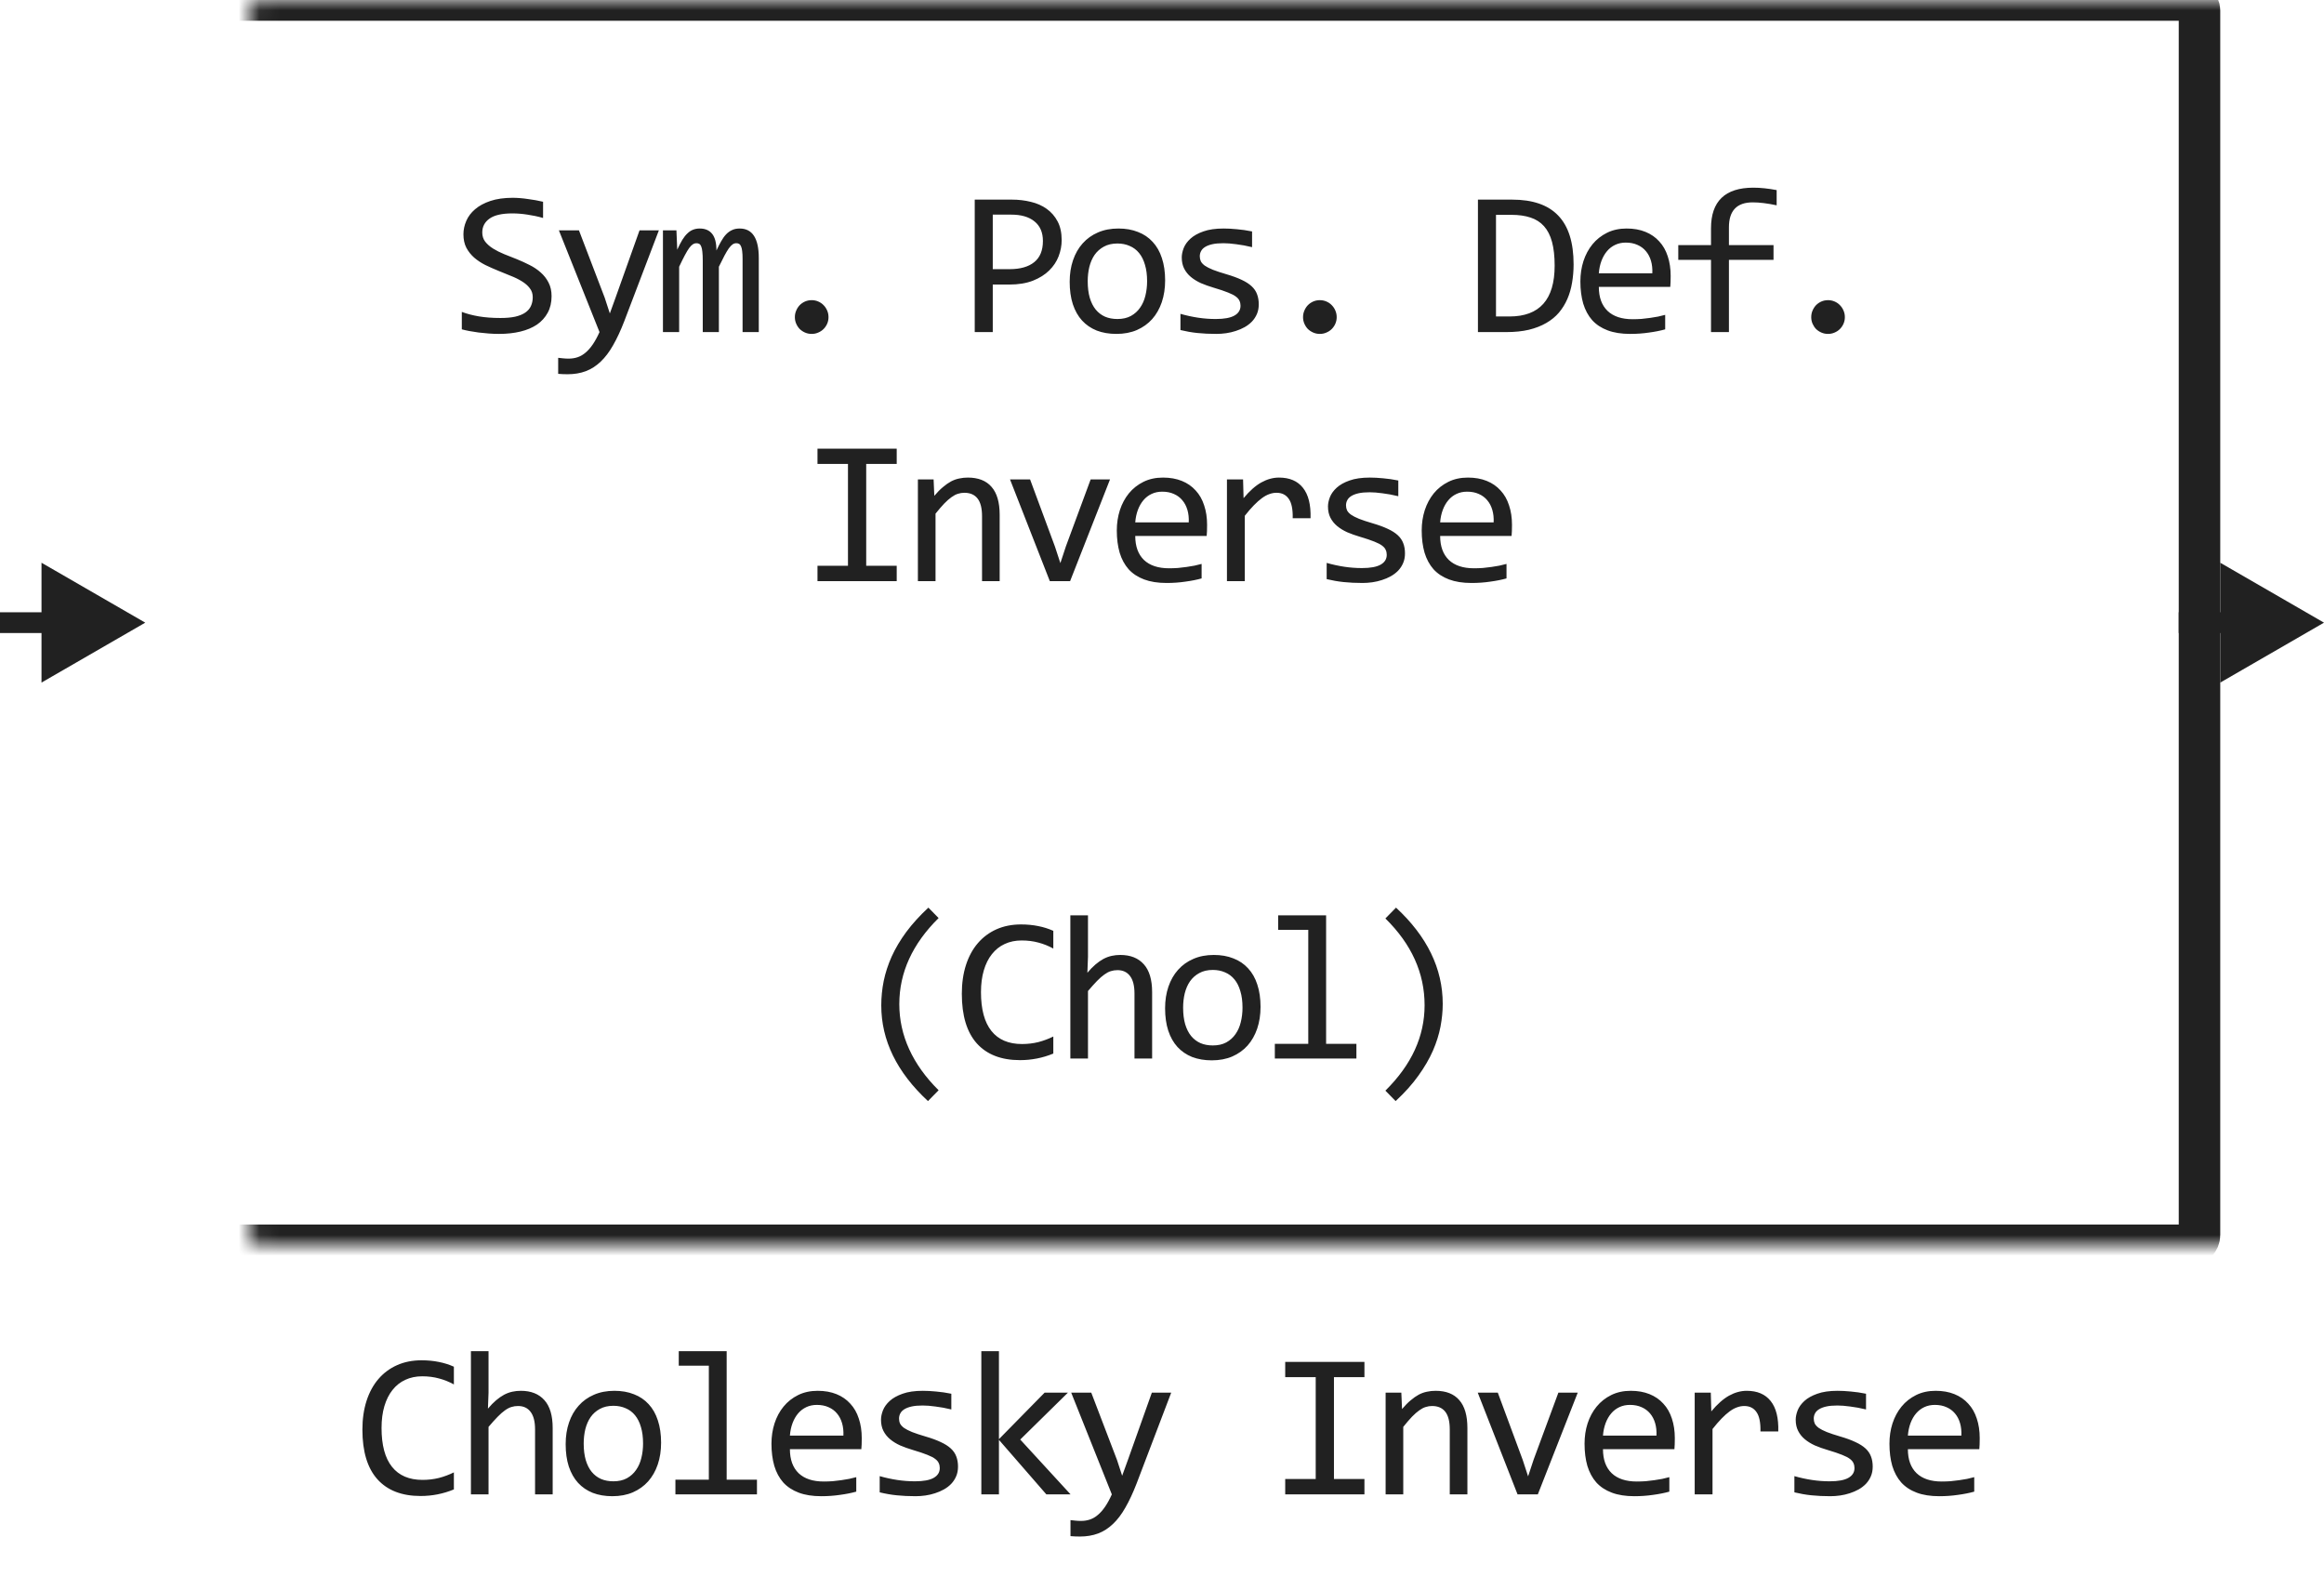
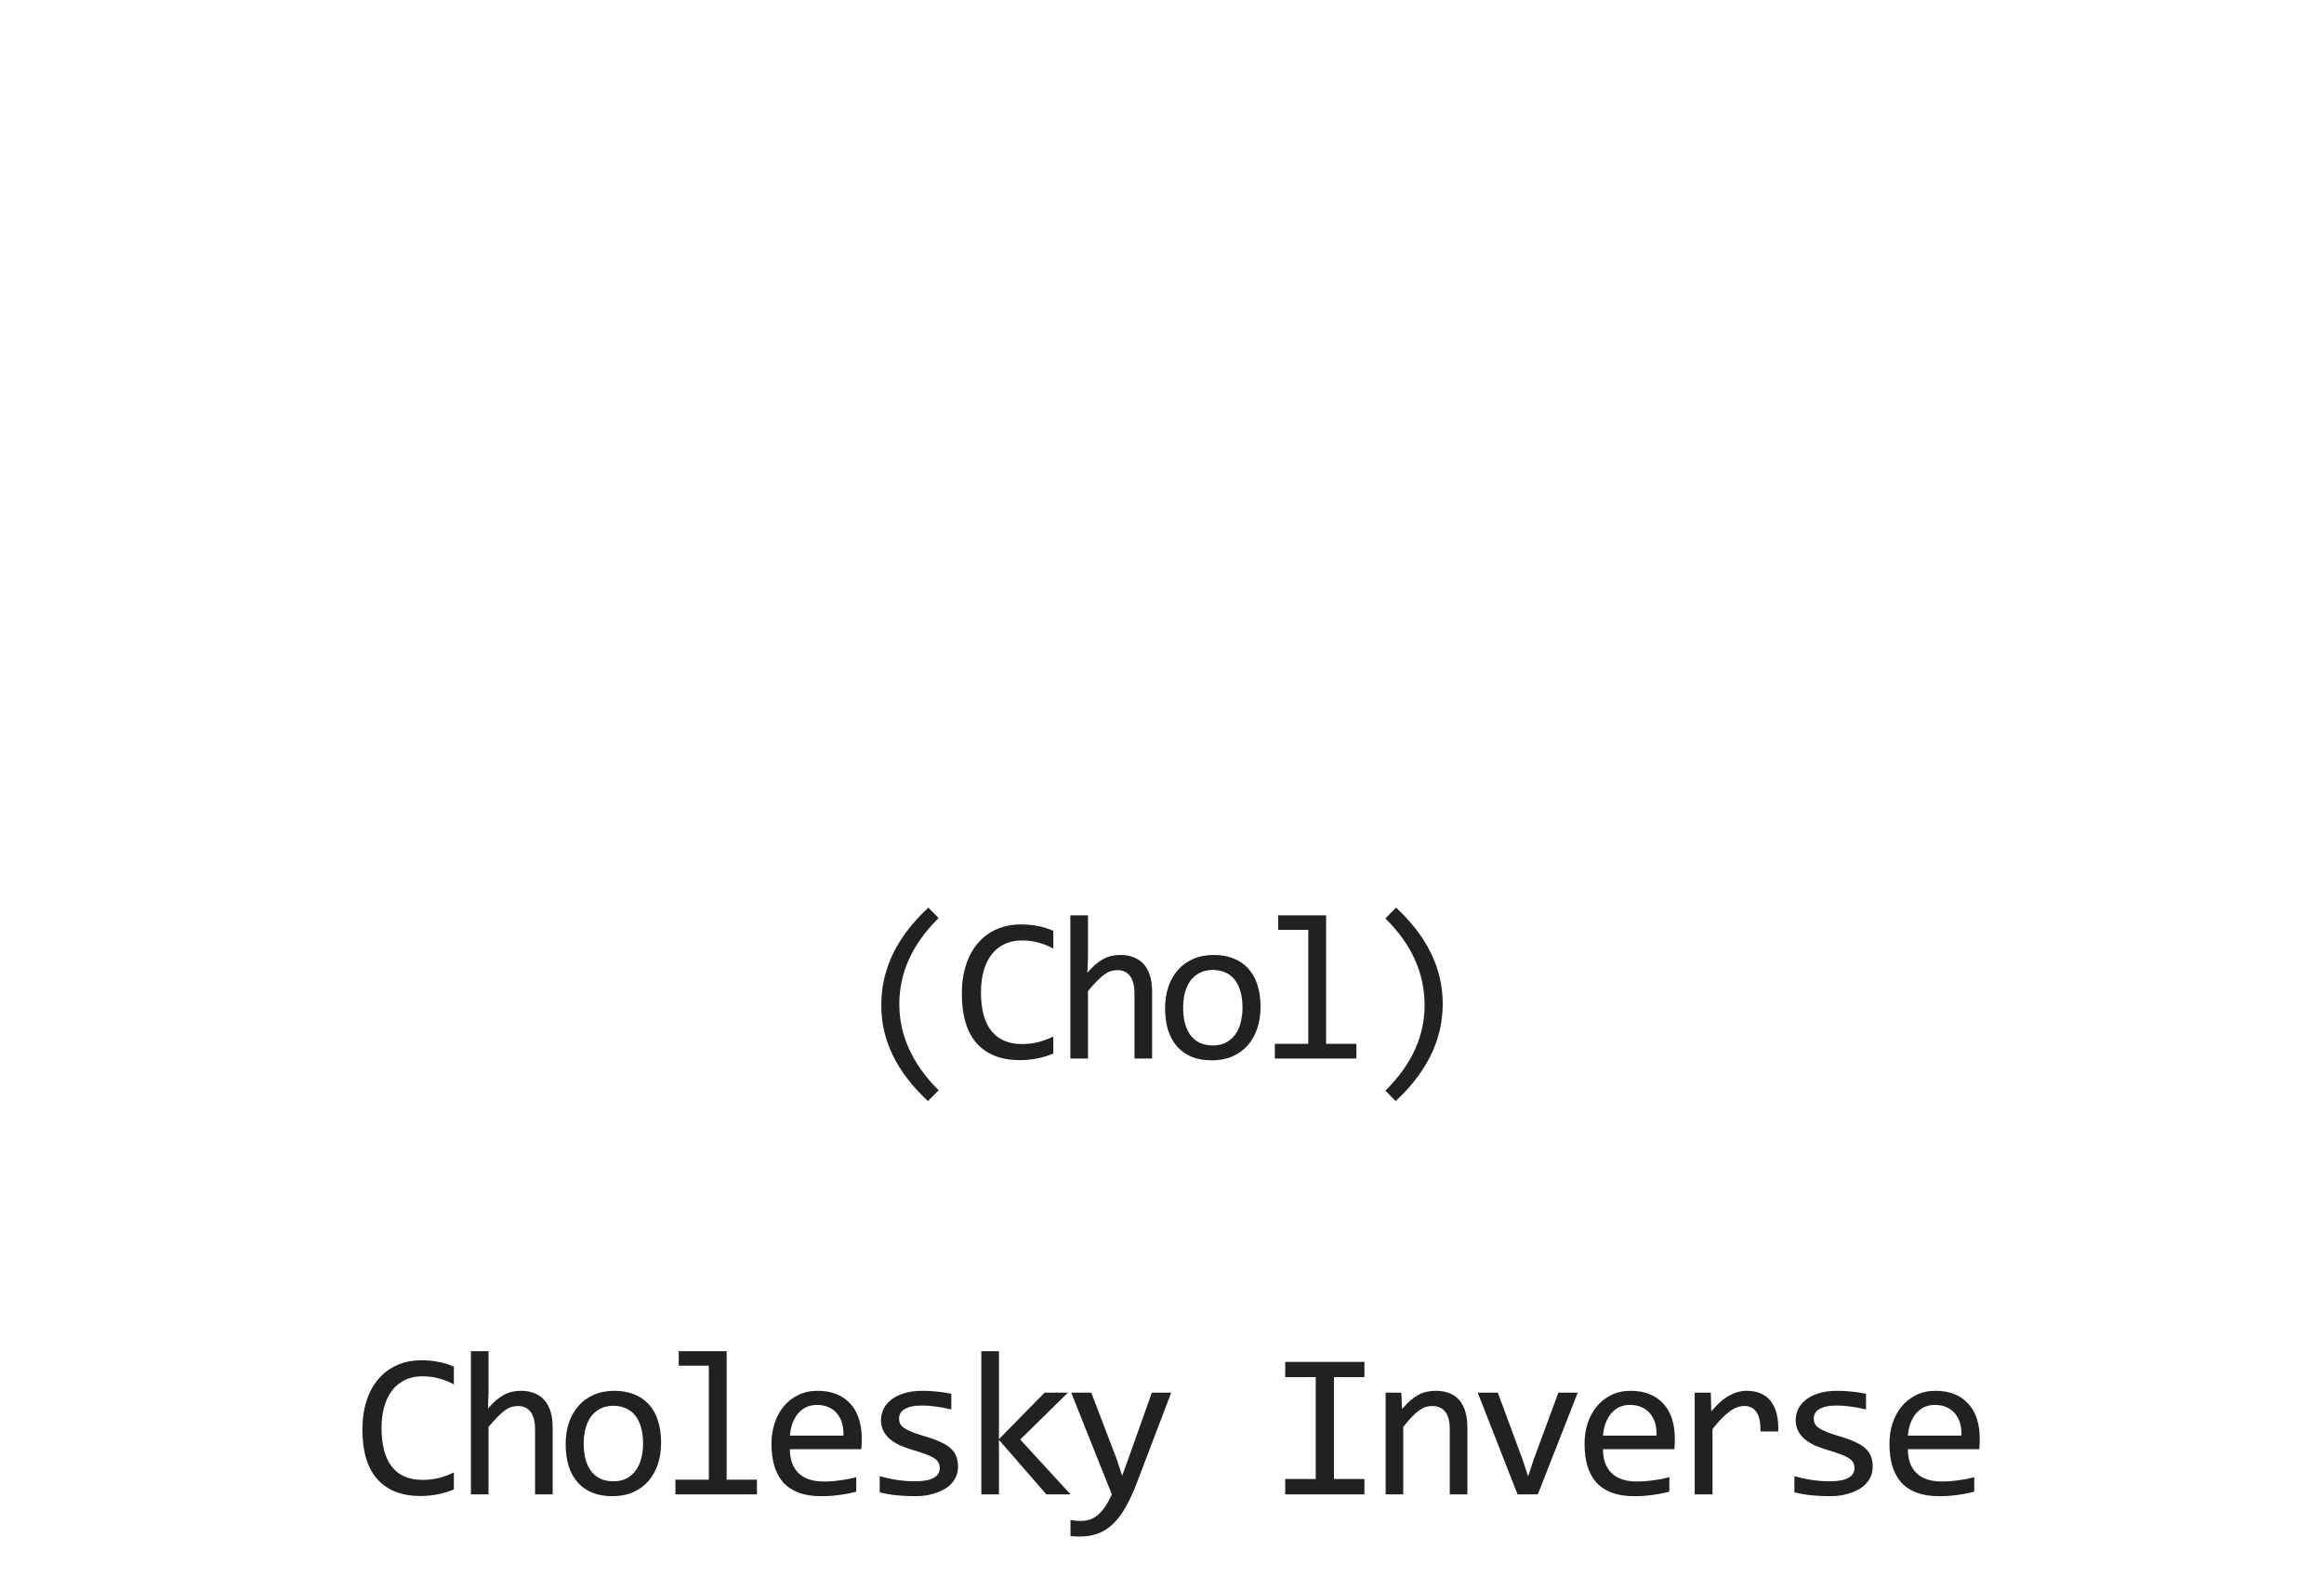
<svg xmlns="http://www.w3.org/2000/svg" width="112" height="76" viewBox="0 0 112 76" fill="none">
  <mask id="path-1-inside-1_3411_27533" fill="white">
    <rect x="6" width="100" height="60" rx="0.5" />
  </mask>
-   <rect x="6" width="100" height="60" rx="0.5" stroke="#212121" stroke-width="2" stroke-linejoin="round" mask="url(#path-1-inside-1_3411_27533)" />
-   <path d="M26.582 14.271C26.582 14.574 26.52 14.839 26.396 15.067C26.273 15.295 26.1 15.486 25.879 15.639C25.657 15.788 25.39 15.901 25.078 15.976C24.769 16.05 24.427 16.088 24.052 16.088C23.883 16.088 23.714 16.081 23.545 16.068C23.379 16.055 23.218 16.039 23.061 16.02C22.908 16 22.764 15.977 22.627 15.951C22.49 15.925 22.366 15.898 22.256 15.868V15.028C22.5 15.12 22.773 15.191 23.076 15.243C23.382 15.295 23.729 15.321 24.116 15.321C24.396 15.321 24.634 15.3 24.829 15.258C25.027 15.212 25.189 15.147 25.312 15.062C25.439 14.975 25.53 14.869 25.586 14.745C25.644 14.621 25.674 14.48 25.674 14.32C25.674 14.148 25.625 14.001 25.527 13.881C25.433 13.757 25.307 13.648 25.151 13.554C24.995 13.456 24.816 13.368 24.614 13.29C24.416 13.209 24.212 13.126 24.004 13.041C23.795 12.956 23.59 12.865 23.389 12.768C23.19 12.667 23.012 12.55 22.856 12.416C22.7 12.279 22.573 12.12 22.475 11.938C22.381 11.755 22.334 11.539 22.334 11.288C22.334 11.07 22.379 10.855 22.471 10.644C22.562 10.432 22.703 10.245 22.895 10.082C23.087 9.916 23.333 9.783 23.633 9.682C23.935 9.581 24.295 9.53 24.712 9.53C24.819 9.53 24.935 9.535 25.058 9.545C25.185 9.555 25.312 9.569 25.439 9.589C25.57 9.605 25.696 9.625 25.82 9.647C25.947 9.67 26.064 9.695 26.172 9.721V10.502C25.921 10.43 25.67 10.377 25.42 10.341C25.169 10.302 24.927 10.282 24.692 10.282C24.194 10.282 23.828 10.365 23.594 10.531C23.359 10.697 23.242 10.92 23.242 11.2C23.242 11.373 23.289 11.521 23.384 11.645C23.481 11.768 23.608 11.879 23.765 11.977C23.921 12.074 24.098 12.164 24.297 12.245C24.498 12.323 24.704 12.405 24.912 12.489C25.12 12.574 25.324 12.667 25.522 12.768C25.724 12.868 25.903 12.989 26.059 13.129C26.216 13.266 26.341 13.427 26.435 13.612C26.533 13.798 26.582 14.018 26.582 14.271ZM31.753 11.098L30.083 15.482C29.911 15.928 29.732 16.312 29.546 16.635C29.364 16.957 29.164 17.221 28.946 17.426C28.728 17.634 28.488 17.787 28.228 17.885C27.968 17.982 27.676 18.031 27.354 18.031C27.269 18.031 27.193 18.03 27.124 18.026C27.056 18.023 26.981 18.018 26.9 18.012V17.24C26.971 17.25 27.049 17.258 27.134 17.265C27.219 17.274 27.308 17.279 27.403 17.279C27.559 17.279 27.704 17.256 27.837 17.211C27.974 17.165 28.103 17.09 28.223 16.986C28.343 16.885 28.459 16.754 28.57 16.591C28.68 16.428 28.788 16.231 28.892 16L26.934 11.098H27.901L29.141 14.34L29.39 15.102L29.673 14.32L30.821 11.098H31.753ZM35.787 16V12.479C35.787 12.326 35.781 12.201 35.768 12.104C35.758 12.006 35.74 11.929 35.714 11.874C35.691 11.815 35.66 11.775 35.621 11.752C35.585 11.729 35.54 11.718 35.484 11.718C35.419 11.718 35.359 11.737 35.304 11.776C35.248 11.815 35.188 11.879 35.123 11.967C35.061 12.055 34.991 12.172 34.913 12.318C34.838 12.462 34.749 12.639 34.645 12.851V16H33.868V12.572C33.868 12.393 33.862 12.248 33.849 12.138C33.839 12.027 33.821 11.941 33.795 11.879C33.772 11.817 33.741 11.775 33.702 11.752C33.663 11.729 33.616 11.718 33.56 11.718C33.502 11.718 33.447 11.734 33.395 11.767C33.342 11.799 33.284 11.858 33.219 11.942C33.157 12.027 33.087 12.143 33.009 12.289C32.931 12.435 32.838 12.623 32.73 12.851V16H31.949V11.098H32.599L32.638 12.03C32.722 11.845 32.804 11.687 32.882 11.557C32.963 11.426 33.046 11.322 33.131 11.244C33.215 11.163 33.305 11.104 33.399 11.068C33.497 11.029 33.605 11.01 33.722 11.01C33.985 11.01 34.185 11.096 34.322 11.269C34.459 11.441 34.527 11.708 34.527 12.069C34.605 11.9 34.682 11.75 34.757 11.62C34.832 11.487 34.911 11.376 34.996 11.288C35.084 11.197 35.18 11.129 35.284 11.083C35.388 11.034 35.509 11.01 35.645 11.01C36.261 11.01 36.568 11.483 36.568 12.431V16H35.787ZM39.118 14.462C39.228 14.462 39.333 14.483 39.43 14.525C39.531 14.568 39.617 14.626 39.689 14.701C39.764 14.776 39.822 14.864 39.865 14.965C39.907 15.062 39.928 15.168 39.928 15.282C39.928 15.393 39.907 15.497 39.865 15.595C39.822 15.692 39.764 15.779 39.689 15.854C39.617 15.925 39.531 15.982 39.43 16.024C39.333 16.067 39.228 16.088 39.118 16.088C39.004 16.088 38.898 16.067 38.8 16.024C38.703 15.982 38.617 15.925 38.542 15.854C38.47 15.779 38.413 15.692 38.371 15.595C38.328 15.497 38.307 15.393 38.307 15.282C38.307 15.168 38.328 15.062 38.371 14.965C38.413 14.864 38.47 14.776 38.542 14.701C38.617 14.626 38.703 14.568 38.8 14.525C38.898 14.483 39.004 14.462 39.118 14.462ZM51.165 11.571C51.165 11.832 51.116 12.091 51.018 12.348C50.921 12.602 50.769 12.829 50.564 13.031C50.359 13.233 50.097 13.398 49.778 13.524C49.459 13.648 49.078 13.71 48.636 13.71H47.844V16H46.975V9.618H48.772C49.088 9.618 49.391 9.654 49.681 9.726C49.97 9.794 50.224 9.906 50.442 10.062C50.663 10.219 50.839 10.421 50.969 10.668C51.1 10.915 51.165 11.216 51.165 11.571ZM50.261 11.61C50.261 11.2 50.126 10.886 49.856 10.668C49.589 10.45 49.215 10.341 48.733 10.341H47.844V12.968H48.655C49.169 12.968 49.565 12.855 49.842 12.631C50.122 12.406 50.261 12.066 50.261 11.61ZM56.151 13.51C56.151 13.891 56.097 14.241 55.99 14.56C55.882 14.875 55.728 15.147 55.526 15.375C55.324 15.6 55.078 15.775 54.788 15.902C54.499 16.026 54.17 16.088 53.802 16.088C53.451 16.088 53.135 16.034 52.855 15.927C52.578 15.816 52.342 15.655 52.147 15.443C51.955 15.232 51.807 14.97 51.703 14.657C51.602 14.345 51.551 13.985 51.551 13.578C51.551 13.197 51.605 12.851 51.712 12.538C51.82 12.222 51.974 11.952 52.176 11.727C52.378 11.5 52.624 11.324 52.913 11.2C53.203 11.073 53.532 11.01 53.9 11.01C54.251 11.01 54.566 11.065 54.842 11.176C55.122 11.283 55.358 11.443 55.55 11.654C55.745 11.863 55.894 12.123 55.995 12.435C56.099 12.748 56.151 13.106 56.151 13.51ZM55.282 13.549C55.282 13.246 55.248 12.982 55.179 12.758C55.114 12.53 55.02 12.341 54.896 12.191C54.772 12.038 54.621 11.925 54.442 11.85C54.266 11.771 54.069 11.732 53.851 11.732C53.597 11.732 53.379 11.783 53.197 11.884C53.018 11.981 52.87 12.113 52.752 12.279C52.638 12.445 52.554 12.639 52.498 12.86C52.446 13.079 52.42 13.308 52.42 13.549C52.42 13.852 52.453 14.117 52.518 14.345C52.586 14.573 52.682 14.763 52.806 14.916C52.93 15.066 53.08 15.18 53.255 15.258C53.431 15.333 53.63 15.37 53.851 15.37C54.105 15.37 54.321 15.321 54.5 15.224C54.683 15.123 54.831 14.989 54.945 14.823C55.062 14.657 55.147 14.465 55.199 14.247C55.254 14.026 55.282 13.793 55.282 13.549ZM60.663 14.662C60.663 14.835 60.634 14.989 60.575 15.126C60.517 15.263 60.437 15.385 60.336 15.492C60.235 15.596 60.118 15.686 59.984 15.761C59.851 15.836 59.708 15.898 59.555 15.946C59.405 15.995 59.25 16.031 59.091 16.054C58.931 16.076 58.775 16.088 58.622 16.088C58.29 16.088 57.984 16.073 57.704 16.044C57.427 16.015 57.156 15.967 56.889 15.902V15.121C57.175 15.203 57.46 15.264 57.743 15.307C58.026 15.349 58.308 15.37 58.588 15.37C58.995 15.37 59.296 15.315 59.491 15.204C59.687 15.093 59.784 14.935 59.784 14.73C59.784 14.643 59.768 14.565 59.735 14.496C59.706 14.425 59.651 14.358 59.569 14.296C59.488 14.231 59.361 14.164 59.188 14.096C59.019 14.027 58.786 13.949 58.49 13.861C58.269 13.796 58.064 13.723 57.875 13.642C57.69 13.557 57.528 13.458 57.392 13.344C57.255 13.23 57.148 13.096 57.069 12.943C56.991 12.79 56.952 12.61 56.952 12.401C56.952 12.265 56.983 12.115 57.045 11.952C57.11 11.789 57.219 11.638 57.372 11.498C57.525 11.358 57.732 11.242 57.992 11.151C58.253 11.057 58.578 11.01 58.969 11.01C59.161 11.01 59.374 11.021 59.608 11.044C59.843 11.063 60.087 11.099 60.341 11.151V11.908C60.074 11.843 59.82 11.796 59.579 11.767C59.342 11.734 59.135 11.718 58.959 11.718C58.747 11.718 58.568 11.734 58.422 11.767C58.279 11.799 58.161 11.845 58.07 11.903C57.982 11.959 57.919 12.025 57.88 12.104C57.841 12.178 57.821 12.26 57.821 12.348C57.821 12.435 57.838 12.515 57.87 12.587C57.906 12.659 57.969 12.729 58.06 12.797C58.155 12.862 58.285 12.929 58.451 12.997C58.617 13.062 58.834 13.134 59.101 13.212C59.39 13.296 59.634 13.386 59.833 13.48C60.032 13.572 60.193 13.674 60.316 13.788C60.44 13.902 60.528 14.031 60.58 14.174C60.635 14.317 60.663 14.48 60.663 14.662ZM63.608 14.462C63.719 14.462 63.823 14.483 63.92 14.525C64.021 14.568 64.108 14.626 64.179 14.701C64.254 14.776 64.313 14.864 64.355 14.965C64.397 15.062 64.419 15.168 64.419 15.282C64.419 15.393 64.397 15.497 64.355 15.595C64.313 15.692 64.254 15.779 64.179 15.854C64.108 15.925 64.021 15.982 63.92 16.024C63.823 16.067 63.719 16.088 63.608 16.088C63.494 16.088 63.388 16.067 63.291 16.024C63.193 15.982 63.107 15.925 63.032 15.854C62.96 15.779 62.903 15.692 62.861 15.595C62.819 15.497 62.797 15.393 62.797 15.282C62.797 15.168 62.819 15.062 62.861 14.965C62.903 14.864 62.96 14.776 63.032 14.701C63.107 14.626 63.193 14.568 63.291 14.525C63.388 14.483 63.494 14.462 63.608 14.462ZM75.836 12.738C75.836 13.044 75.811 13.337 75.763 13.617C75.717 13.897 75.642 14.158 75.538 14.398C75.434 14.639 75.299 14.859 75.133 15.058C74.967 15.253 74.763 15.421 74.522 15.56C74.281 15.7 74.001 15.81 73.682 15.888C73.363 15.963 73.001 16 72.594 16H71.226V9.618H72.872C73.868 9.618 74.61 9.875 75.098 10.39C75.59 10.901 75.836 11.684 75.836 12.738ZM74.923 12.802C74.923 12.349 74.88 11.967 74.796 11.654C74.711 11.342 74.582 11.089 74.41 10.898C74.237 10.705 74.021 10.567 73.76 10.482C73.5 10.395 73.194 10.351 72.843 10.351H72.096V15.248H72.745C74.197 15.248 74.923 14.433 74.923 12.802ZM80.514 13.29C80.514 13.411 80.512 13.511 80.509 13.593C80.506 13.674 80.501 13.751 80.495 13.822H77.052C77.052 14.324 77.192 14.709 77.472 14.979C77.752 15.246 78.156 15.38 78.683 15.38C78.826 15.38 78.969 15.375 79.113 15.365C79.256 15.352 79.394 15.336 79.528 15.316C79.661 15.297 79.788 15.276 79.909 15.253C80.032 15.227 80.146 15.199 80.25 15.17V15.868C80.019 15.933 79.757 15.985 79.464 16.024C79.174 16.067 78.873 16.088 78.561 16.088C78.141 16.088 77.78 16.031 77.477 15.917C77.174 15.803 76.925 15.639 76.73 15.424C76.538 15.206 76.395 14.94 76.3 14.628C76.209 14.312 76.163 13.956 76.163 13.559C76.163 13.213 76.212 12.888 76.31 12.582C76.411 12.273 76.556 12.003 76.745 11.771C76.937 11.537 77.171 11.352 77.448 11.215C77.724 11.078 78.038 11.01 78.39 11.01C78.732 11.01 79.035 11.063 79.298 11.171C79.562 11.278 79.783 11.431 79.962 11.63C80.145 11.825 80.281 12.065 80.373 12.348C80.467 12.628 80.514 12.942 80.514 13.29ZM79.63 13.168C79.64 12.95 79.619 12.751 79.567 12.572C79.515 12.39 79.433 12.234 79.323 12.104C79.215 11.973 79.08 11.872 78.917 11.801C78.755 11.726 78.566 11.688 78.351 11.688C78.165 11.688 77.996 11.724 77.843 11.796C77.69 11.867 77.558 11.968 77.448 12.099C77.337 12.229 77.248 12.385 77.179 12.567C77.111 12.75 77.068 12.95 77.052 13.168H79.63ZM85.622 9.892C85.176 9.797 84.792 9.75 84.47 9.75C83.705 9.75 83.322 10.15 83.322 10.951V11.81H85.471V12.519H83.322V16H82.458V12.519H80.881V11.81H82.458V11C82.458 9.695 83.138 9.042 84.499 9.042C84.838 9.042 85.212 9.081 85.622 9.159V9.892ZM88.098 14.462C88.209 14.462 88.313 14.483 88.411 14.525C88.512 14.568 88.598 14.626 88.669 14.701C88.744 14.776 88.803 14.864 88.845 14.965C88.888 15.062 88.909 15.168 88.909 15.282C88.909 15.393 88.888 15.497 88.845 15.595C88.803 15.692 88.744 15.779 88.669 15.854C88.598 15.925 88.512 15.982 88.411 16.024C88.313 16.067 88.209 16.088 88.098 16.088C87.984 16.088 87.879 16.067 87.781 16.024C87.683 15.982 87.597 15.925 87.522 15.854C87.451 15.779 87.394 15.692 87.351 15.595C87.309 15.497 87.288 15.393 87.288 15.282C87.288 15.168 87.309 15.062 87.351 14.965C87.394 14.864 87.451 14.776 87.522 14.701C87.597 14.626 87.683 14.568 87.781 14.525C87.879 14.483 87.984 14.462 88.098 14.462ZM40.866 22.351H39.397V21.618H43.215V22.351H41.745V27.258H43.215V28H39.397V27.258H40.866V22.351ZM44.236 23.098H44.993L45.027 23.889C45.17 23.719 45.309 23.579 45.442 23.469C45.576 23.355 45.706 23.264 45.833 23.195C45.963 23.127 46.095 23.08 46.228 23.054C46.362 23.024 46.5 23.01 46.643 23.01C47.148 23.01 47.529 23.16 47.786 23.459C48.046 23.755 48.177 24.203 48.177 24.802V28H47.327V24.87C47.327 24.486 47.255 24.203 47.112 24.02C46.969 23.835 46.756 23.742 46.472 23.742C46.368 23.742 46.266 23.759 46.165 23.791C46.067 23.82 45.965 23.874 45.857 23.952C45.75 24.027 45.633 24.13 45.506 24.26C45.382 24.39 45.242 24.553 45.086 24.748V28H44.236V23.098ZM48.675 23.098H49.642L50.843 26.34L51.102 27.131L51.37 26.32L52.562 23.098H53.495L51.571 28H50.594L48.675 23.098ZM58.173 25.29C58.173 25.41 58.171 25.511 58.168 25.593C58.165 25.674 58.16 25.751 58.153 25.822H54.711C54.711 26.324 54.851 26.709 55.131 26.98C55.411 27.246 55.815 27.38 56.342 27.38C56.485 27.38 56.628 27.375 56.772 27.365C56.915 27.352 57.053 27.336 57.187 27.316C57.32 27.297 57.447 27.276 57.567 27.253C57.691 27.227 57.805 27.199 57.909 27.17V27.868C57.678 27.933 57.416 27.985 57.123 28.024C56.833 28.067 56.532 28.088 56.22 28.088C55.8 28.088 55.438 28.031 55.136 27.917C54.833 27.803 54.584 27.639 54.389 27.424C54.197 27.206 54.053 26.94 53.959 26.628C53.868 26.312 53.822 25.956 53.822 25.559C53.822 25.213 53.871 24.888 53.969 24.582C54.07 24.273 54.215 24.003 54.403 23.771C54.595 23.537 54.83 23.352 55.106 23.215C55.383 23.078 55.697 23.01 56.049 23.01C56.391 23.01 56.693 23.064 56.957 23.171C57.221 23.278 57.442 23.431 57.621 23.63C57.803 23.825 57.94 24.064 58.031 24.348C58.126 24.628 58.173 24.942 58.173 25.29ZM57.289 25.168C57.299 24.95 57.278 24.751 57.226 24.572C57.173 24.39 57.092 24.234 56.981 24.104C56.874 23.973 56.739 23.872 56.576 23.801C56.413 23.726 56.225 23.689 56.01 23.689C55.824 23.689 55.655 23.724 55.502 23.796C55.349 23.867 55.217 23.968 55.106 24.099C54.996 24.229 54.906 24.385 54.838 24.567C54.77 24.75 54.727 24.95 54.711 25.168H57.289ZM59.13 23.098H59.907L59.931 24.001C60.221 23.653 60.506 23.4 60.786 23.244C61.069 23.088 61.354 23.01 61.64 23.01C62.148 23.01 62.532 23.174 62.793 23.503C63.056 23.832 63.178 24.32 63.159 24.968H62.299C62.309 24.538 62.246 24.227 62.109 24.035C61.975 23.84 61.779 23.742 61.518 23.742C61.404 23.742 61.289 23.763 61.172 23.806C61.058 23.845 60.939 23.91 60.815 24.001C60.695 24.089 60.566 24.203 60.429 24.343C60.293 24.483 60.146 24.652 59.99 24.851V28H59.13V23.098ZM67.71 26.662C67.71 26.835 67.681 26.989 67.622 27.126C67.564 27.263 67.484 27.385 67.383 27.492C67.282 27.596 67.165 27.686 67.031 27.761C66.898 27.836 66.755 27.898 66.602 27.946C66.452 27.995 66.297 28.031 66.138 28.054C65.978 28.076 65.822 28.088 65.669 28.088C65.337 28.088 65.031 28.073 64.751 28.044C64.475 28.015 64.203 27.967 63.936 27.902V27.121C64.222 27.203 64.507 27.264 64.79 27.307C65.073 27.349 65.355 27.37 65.635 27.37C66.042 27.37 66.343 27.315 66.538 27.204C66.734 27.093 66.831 26.936 66.831 26.73C66.831 26.643 66.815 26.564 66.782 26.496C66.753 26.424 66.698 26.358 66.616 26.296C66.535 26.231 66.408 26.164 66.236 26.096C66.066 26.027 65.834 25.949 65.537 25.861C65.316 25.796 65.111 25.723 64.922 25.642C64.737 25.557 64.575 25.458 64.439 25.344C64.302 25.23 64.195 25.096 64.116 24.943C64.038 24.79 63.999 24.61 63.999 24.401C63.999 24.265 64.03 24.115 64.092 23.952C64.157 23.789 64.266 23.638 64.419 23.498C64.572 23.358 64.779 23.242 65.039 23.151C65.3 23.057 65.625 23.01 66.016 23.01C66.208 23.01 66.421 23.021 66.656 23.044C66.89 23.064 67.134 23.099 67.388 23.151V23.908C67.121 23.843 66.867 23.796 66.626 23.767C66.388 23.734 66.182 23.718 66.006 23.718C65.794 23.718 65.615 23.734 65.469 23.767C65.326 23.799 65.209 23.845 65.117 23.903C65.029 23.959 64.966 24.025 64.927 24.104C64.888 24.178 64.868 24.26 64.868 24.348C64.868 24.436 64.885 24.515 64.917 24.587C64.953 24.659 65.016 24.729 65.108 24.797C65.202 24.862 65.332 24.929 65.498 24.997C65.664 25.062 65.881 25.134 66.148 25.212C66.437 25.297 66.681 25.386 66.88 25.48C67.079 25.572 67.24 25.674 67.364 25.788C67.487 25.902 67.575 26.031 67.627 26.174C67.683 26.317 67.71 26.48 67.71 26.662ZM72.867 25.29C72.867 25.41 72.865 25.511 72.862 25.593C72.859 25.674 72.854 25.751 72.847 25.822H69.405C69.405 26.324 69.545 26.709 69.825 26.98C70.105 27.246 70.509 27.38 71.036 27.38C71.179 27.38 71.322 27.375 71.466 27.365C71.609 27.352 71.747 27.336 71.881 27.316C72.014 27.297 72.141 27.276 72.261 27.253C72.385 27.227 72.499 27.199 72.603 27.17V27.868C72.372 27.933 72.11 27.985 71.817 28.024C71.528 28.067 71.226 28.088 70.914 28.088C70.494 28.088 70.133 28.031 69.83 27.917C69.527 27.803 69.278 27.639 69.083 27.424C68.891 27.206 68.748 26.94 68.653 26.628C68.562 26.312 68.516 25.956 68.516 25.559C68.516 25.213 68.565 24.888 68.663 24.582C68.764 24.273 68.909 24.003 69.097 23.771C69.29 23.537 69.524 23.352 69.801 23.215C70.077 23.078 70.391 23.01 70.743 23.01C71.085 23.01 71.388 23.064 71.651 23.171C71.915 23.278 72.136 23.431 72.315 23.63C72.498 23.825 72.634 24.064 72.725 24.348C72.82 24.628 72.867 24.942 72.867 25.29ZM71.983 25.168C71.993 24.95 71.972 24.751 71.92 24.572C71.868 24.39 71.786 24.234 71.676 24.104C71.568 23.973 71.433 23.872 71.27 23.801C71.108 23.726 70.919 23.689 70.704 23.689C70.518 23.689 70.349 23.724 70.196 23.796C70.043 23.867 69.911 23.968 69.801 24.099C69.69 24.229 69.6 24.385 69.532 24.567C69.464 24.75 69.421 24.95 69.405 25.168H71.983Z" fill="#212121" />
  <path d="M44.722 53.051C43.221 51.661 42.471 50.124 42.471 48.441C42.471 48.047 42.51 47.655 42.588 47.265C42.669 46.871 42.798 46.477 42.974 46.083C43.153 45.689 43.387 45.295 43.677 44.901C43.97 44.508 44.325 44.117 44.741 43.73L45.234 44.232C43.971 45.479 43.34 46.861 43.34 48.378C43.34 49.133 43.499 49.859 43.818 50.556C44.137 51.252 44.609 51.91 45.234 52.528L44.722 53.051ZM50.762 50.761C50.251 50.972 49.716 51.078 49.156 51.078C48.254 51.078 47.561 50.81 47.076 50.273C46.594 49.732 46.353 48.935 46.353 47.88C46.353 47.369 46.42 46.907 46.553 46.493C46.687 46.08 46.877 45.73 47.125 45.443C47.372 45.154 47.672 44.931 48.023 44.774C48.375 44.618 48.769 44.54 49.205 44.54C49.501 44.54 49.776 44.566 50.03 44.618C50.284 44.667 50.528 44.743 50.762 44.848V45.702C50.531 45.575 50.292 45.479 50.044 45.414C49.797 45.346 49.527 45.312 49.234 45.312C48.934 45.312 48.663 45.368 48.419 45.482C48.178 45.593 47.973 45.756 47.803 45.971C47.634 46.182 47.504 46.443 47.413 46.752C47.322 47.058 47.276 47.408 47.276 47.802C47.276 48.629 47.444 49.252 47.779 49.672C48.114 50.092 48.606 50.302 49.254 50.302C49.527 50.302 49.789 50.271 50.04 50.209C50.29 50.144 50.531 50.054 50.762 49.94V50.761ZM55.524 51H54.674V47.87C54.674 47.492 54.602 47.211 54.459 47.025C54.319 46.837 54.117 46.742 53.854 46.742C53.74 46.742 53.632 46.758 53.531 46.791C53.434 46.82 53.331 46.874 53.224 46.952C53.116 47.027 52.999 47.13 52.872 47.26C52.745 47.39 52.599 47.553 52.433 47.748V51H51.583V44.101H52.433V46.098L52.404 46.869C52.537 46.71 52.667 46.576 52.794 46.469C52.924 46.358 53.053 46.269 53.18 46.2C53.31 46.132 53.442 46.083 53.575 46.054C53.709 46.024 53.847 46.01 53.99 46.01C54.479 46.01 54.856 46.16 55.123 46.459C55.39 46.755 55.524 47.203 55.524 47.802V51ZM60.749 48.51C60.749 48.891 60.695 49.241 60.588 49.56C60.48 49.875 60.326 50.147 60.124 50.375C59.922 50.6 59.676 50.775 59.386 50.902C59.097 51.026 58.768 51.088 58.4 51.088C58.049 51.088 57.733 51.034 57.453 50.927C57.176 50.816 56.94 50.655 56.745 50.443C56.553 50.232 56.405 49.97 56.301 49.657C56.2 49.345 56.149 48.985 56.149 48.578C56.149 48.197 56.203 47.851 56.31 47.538C56.418 47.222 56.572 46.952 56.774 46.727C56.976 46.5 57.222 46.324 57.511 46.2C57.801 46.073 58.13 46.01 58.498 46.01C58.849 46.01 59.163 46.065 59.44 46.176C59.72 46.283 59.956 46.443 60.148 46.654C60.344 46.863 60.492 47.123 60.593 47.435C60.697 47.748 60.749 48.106 60.749 48.51ZM59.88 48.549C59.88 48.246 59.846 47.982 59.777 47.758C59.712 47.53 59.618 47.341 59.494 47.191C59.37 47.038 59.219 46.925 59.04 46.85C58.864 46.772 58.667 46.732 58.449 46.732C58.195 46.732 57.977 46.783 57.795 46.884C57.616 46.981 57.468 47.113 57.35 47.279C57.236 47.445 57.152 47.639 57.096 47.86C57.044 48.078 57.018 48.308 57.018 48.549C57.018 48.852 57.051 49.117 57.116 49.345C57.184 49.573 57.28 49.763 57.404 49.916C57.528 50.066 57.678 50.18 57.853 50.258C58.029 50.333 58.228 50.37 58.449 50.37C58.703 50.37 58.919 50.321 59.098 50.224C59.281 50.123 59.429 49.989 59.543 49.823C59.66 49.657 59.745 49.465 59.797 49.247C59.852 49.026 59.88 48.793 59.88 48.549ZM63.049 44.799H61.599V44.101H63.909V50.292H65.369V51H61.438V50.292H63.049V44.799ZM67.278 43.73C68.779 45.12 69.529 46.666 69.529 48.368C69.529 48.72 69.493 49.084 69.422 49.462C69.35 49.84 69.228 50.227 69.056 50.624C68.883 51.018 68.65 51.418 68.357 51.825C68.068 52.232 67.701 52.641 67.259 53.051L66.766 52.548C67.4 51.92 67.874 51.264 68.186 50.58C68.499 49.897 68.655 49.18 68.655 48.432C68.655 46.882 68.025 45.489 66.766 44.252L67.278 43.73Z" fill="#212121" />
-   <path d="M7 30L2 27.113V32.887L7 30ZM2.5 29.5H0V30.5H2.5V29.5Z" fill="#212121" />
-   <path d="M112 30L107 27.113V32.887L112 30ZM107.5 29.5H105V30.5H107.5V29.5Z" fill="#212121" />
  <path d="M21.874 71.761C21.363 71.972 20.828 72.078 20.268 72.078C19.366 72.078 18.672 71.81 18.188 71.272C17.706 70.732 17.465 69.935 17.465 68.88C17.465 68.369 17.532 67.907 17.665 67.493C17.799 67.08 17.989 66.73 18.236 66.443C18.484 66.154 18.783 65.931 19.135 65.774C19.486 65.618 19.88 65.54 20.316 65.54C20.613 65.54 20.888 65.566 21.142 65.618C21.395 65.667 21.64 65.743 21.874 65.848V66.702C21.643 66.575 21.404 66.479 21.156 66.414C20.909 66.346 20.639 66.311 20.346 66.311C20.046 66.311 19.774 66.368 19.53 66.482C19.289 66.593 19.084 66.756 18.915 66.971C18.746 67.182 18.616 67.443 18.524 67.752C18.433 68.058 18.388 68.408 18.388 68.802C18.388 69.629 18.555 70.252 18.891 70.672C19.226 71.092 19.717 71.302 20.365 71.302C20.639 71.302 20.901 71.271 21.151 71.209C21.402 71.144 21.643 71.054 21.874 70.94V71.761ZM26.635 72H25.786V68.87C25.786 68.493 25.714 68.211 25.571 68.025C25.431 67.837 25.229 67.742 24.965 67.742C24.852 67.742 24.744 67.758 24.643 67.791C24.546 67.82 24.443 67.874 24.335 67.952C24.228 68.027 24.111 68.13 23.984 68.26C23.857 68.39 23.71 68.553 23.544 68.748V72H22.695V65.101H23.544V67.098L23.515 67.869C23.649 67.71 23.779 67.576 23.906 67.469C24.036 67.358 24.165 67.269 24.292 67.2C24.422 67.132 24.554 67.083 24.687 67.054C24.821 67.024 24.959 67.01 25.102 67.01C25.59 67.01 25.968 67.159 26.235 67.459C26.502 67.755 26.635 68.203 26.635 68.802V72ZM31.86 69.51C31.86 69.891 31.807 70.241 31.699 70.56C31.592 70.875 31.437 71.147 31.235 71.375C31.034 71.6 30.788 71.775 30.498 71.902C30.209 72.026 29.88 72.088 29.512 72.088C29.16 72.088 28.845 72.034 28.565 71.927C28.288 71.816 28.052 71.655 27.857 71.443C27.665 71.232 27.517 70.97 27.412 70.657C27.311 70.345 27.261 69.985 27.261 69.578C27.261 69.197 27.315 68.851 27.422 68.538C27.529 68.222 27.684 67.952 27.886 67.728C28.088 67.5 28.334 67.324 28.623 67.2C28.913 67.073 29.242 67.01 29.61 67.01C29.961 67.01 30.275 67.065 30.552 67.176C30.832 67.283 31.068 67.443 31.26 67.654C31.455 67.863 31.603 68.123 31.704 68.436C31.808 68.748 31.86 69.106 31.86 69.51ZM30.991 69.549C30.991 69.246 30.957 68.982 30.889 68.758C30.824 68.53 30.729 68.341 30.606 68.191C30.482 68.038 30.331 67.924 30.152 67.85C29.976 67.772 29.779 67.732 29.561 67.732C29.307 67.732 29.089 67.783 28.906 67.884C28.727 67.981 28.579 68.113 28.462 68.279C28.348 68.445 28.264 68.639 28.208 68.86C28.156 69.079 28.13 69.308 28.13 69.549C28.13 69.852 28.163 70.117 28.228 70.345C28.296 70.573 28.392 70.763 28.516 70.916C28.64 71.066 28.789 71.18 28.965 71.258C29.141 71.333 29.339 71.37 29.561 71.37C29.815 71.37 30.031 71.321 30.21 71.224C30.392 71.123 30.541 70.989 30.654 70.823C30.772 70.657 30.856 70.465 30.908 70.247C30.964 70.026 30.991 69.793 30.991 69.549ZM34.161 65.799H32.711V65.101H35.02V71.292H36.48V72H32.55V71.292H34.161V65.799ZM41.53 69.29C41.53 69.41 41.528 69.511 41.525 69.593C41.522 69.674 41.517 69.751 41.51 69.822H38.068C38.068 70.324 38.208 70.709 38.488 70.98C38.768 71.246 39.171 71.38 39.699 71.38C39.842 71.38 39.985 71.375 40.128 71.365C40.272 71.352 40.41 71.336 40.543 71.316C40.677 71.297 40.804 71.276 40.924 71.253C41.048 71.227 41.162 71.199 41.266 71.17V71.868C41.035 71.933 40.773 71.985 40.48 72.024C40.19 72.067 39.889 72.088 39.577 72.088C39.157 72.088 38.795 72.031 38.493 71.917C38.19 71.803 37.941 71.639 37.745 71.424C37.553 71.206 37.41 70.94 37.316 70.628C37.225 70.312 37.179 69.956 37.179 69.559C37.179 69.213 37.228 68.888 37.326 68.582C37.426 68.273 37.571 68.003 37.76 67.772C37.952 67.537 38.187 67.352 38.463 67.215C38.74 67.078 39.054 67.01 39.406 67.01C39.748 67.01 40.05 67.064 40.314 67.171C40.578 67.278 40.799 67.431 40.978 67.63C41.16 67.825 41.297 68.064 41.388 68.348C41.483 68.628 41.53 68.942 41.53 69.29ZM40.646 69.168C40.656 68.95 40.635 68.751 40.582 68.572C40.53 68.39 40.449 68.234 40.338 68.103C40.231 67.973 40.096 67.872 39.933 67.801C39.77 67.726 39.581 67.689 39.367 67.689C39.181 67.689 39.012 67.724 38.859 67.796C38.706 67.868 38.574 67.968 38.463 68.099C38.353 68.229 38.263 68.385 38.195 68.567C38.126 68.75 38.084 68.95 38.068 69.168H40.646ZM46.169 70.662C46.169 70.835 46.14 70.989 46.081 71.126C46.023 71.263 45.943 71.385 45.842 71.492C45.741 71.596 45.624 71.686 45.49 71.761C45.357 71.836 45.214 71.897 45.06 71.946C44.911 71.995 44.756 72.031 44.597 72.054C44.437 72.076 44.281 72.088 44.128 72.088C43.796 72.088 43.49 72.073 43.21 72.044C42.933 72.015 42.661 71.967 42.395 71.902V71.121C42.681 71.203 42.966 71.264 43.249 71.307C43.532 71.349 43.814 71.37 44.094 71.37C44.501 71.37 44.802 71.315 44.997 71.204C45.192 71.093 45.29 70.936 45.29 70.731C45.29 70.643 45.274 70.564 45.241 70.496C45.212 70.424 45.157 70.358 45.075 70.296C44.994 70.231 44.867 70.164 44.694 70.096C44.525 70.027 44.292 69.949 43.996 69.861C43.775 69.796 43.57 69.723 43.381 69.642C43.195 69.557 43.034 69.458 42.898 69.344C42.761 69.23 42.653 69.096 42.575 68.943C42.497 68.79 42.458 68.61 42.458 68.401C42.458 68.265 42.489 68.115 42.551 67.952C42.616 67.789 42.725 67.638 42.878 67.498C43.031 67.358 43.238 67.243 43.498 67.151C43.758 67.057 44.084 67.01 44.475 67.01C44.667 67.01 44.88 67.021 45.114 67.044C45.349 67.064 45.593 67.099 45.847 67.151V67.908C45.58 67.843 45.326 67.796 45.085 67.767C44.847 67.734 44.641 67.718 44.465 67.718C44.253 67.718 44.074 67.734 43.928 67.767C43.785 67.799 43.667 67.845 43.576 67.903C43.488 67.959 43.425 68.025 43.386 68.103C43.347 68.178 43.327 68.26 43.327 68.348C43.327 68.436 43.343 68.515 43.376 68.587C43.412 68.659 43.475 68.728 43.566 68.797C43.661 68.862 43.791 68.929 43.957 68.997C44.123 69.062 44.34 69.134 44.606 69.212C44.896 69.296 45.14 69.386 45.339 69.481C45.537 69.572 45.699 69.674 45.822 69.788C45.946 69.902 46.034 70.031 46.086 70.174C46.141 70.317 46.169 70.48 46.169 70.662ZM51.594 72H50.427L48.142 69.373V72H47.293V65.101H48.142V69.339L50.344 67.098H51.467L49.168 69.358L51.594 72ZM56.444 67.098L54.774 71.482C54.601 71.928 54.422 72.312 54.236 72.635C54.054 72.957 53.854 73.221 53.636 73.426C53.418 73.634 53.179 73.787 52.918 73.885C52.658 73.982 52.366 74.031 52.044 74.031C51.959 74.031 51.883 74.03 51.815 74.026C51.746 74.023 51.671 74.018 51.59 74.012V73.24C51.662 73.25 51.74 73.258 51.824 73.265C51.909 73.274 51.999 73.279 52.093 73.279C52.249 73.279 52.394 73.257 52.528 73.211C52.664 73.165 52.793 73.091 52.913 72.986C53.034 72.885 53.149 72.754 53.26 72.591C53.371 72.428 53.478 72.231 53.582 72L51.624 67.098H52.591L53.831 70.34L54.08 71.102L54.364 70.32L55.511 67.098H56.444ZM63.408 66.351H61.938V65.618H65.756V66.351H64.287V71.258H65.756V72H61.938V71.258H63.408V66.351ZM66.777 67.098H67.534L67.568 67.889C67.712 67.719 67.85 67.579 67.983 67.469C68.117 67.355 68.247 67.264 68.374 67.195C68.504 67.127 68.636 67.08 68.769 67.054C68.903 67.024 69.041 67.01 69.185 67.01C69.689 67.01 70.07 67.159 70.327 67.459C70.588 67.755 70.718 68.203 70.718 68.802V72H69.868V68.87C69.868 68.486 69.796 68.203 69.653 68.02C69.51 67.835 69.297 67.742 69.014 67.742C68.909 67.742 68.807 67.758 68.706 67.791C68.608 67.82 68.506 67.874 68.398 67.952C68.291 68.027 68.174 68.13 68.047 68.26C67.923 68.39 67.783 68.553 67.627 68.748V72H66.777V67.098ZM71.216 67.098H72.183L73.384 70.34L73.643 71.131L73.912 70.32L75.103 67.098H76.036L74.112 72H73.135L71.216 67.098ZM80.714 69.29C80.714 69.41 80.712 69.511 80.709 69.593C80.706 69.674 80.701 69.751 80.695 69.822H77.252C77.252 70.324 77.392 70.709 77.672 70.98C77.952 71.246 78.356 71.38 78.883 71.38C79.026 71.38 79.169 71.375 79.313 71.365C79.456 71.352 79.594 71.336 79.728 71.316C79.861 71.297 79.988 71.276 80.109 71.253C80.232 71.227 80.346 71.199 80.45 71.17V71.868C80.219 71.933 79.957 71.985 79.664 72.024C79.374 72.067 79.073 72.088 78.761 72.088C78.341 72.088 77.98 72.031 77.677 71.917C77.374 71.803 77.125 71.639 76.93 71.424C76.738 71.206 76.595 70.94 76.5 70.628C76.409 70.312 76.364 69.956 76.364 69.559C76.364 69.213 76.412 68.888 76.51 68.582C76.611 68.273 76.756 68.003 76.945 67.772C77.137 67.537 77.371 67.352 77.648 67.215C77.924 67.078 78.239 67.01 78.59 67.01C78.932 67.01 79.235 67.064 79.498 67.171C79.762 67.278 79.983 67.431 80.162 67.63C80.345 67.825 80.481 68.064 80.573 68.348C80.667 68.628 80.714 68.942 80.714 69.29ZM79.83 69.168C79.84 68.95 79.819 68.751 79.767 68.572C79.715 68.39 79.633 68.234 79.523 68.103C79.415 67.973 79.28 67.872 79.117 67.801C78.955 67.726 78.766 67.689 78.551 67.689C78.365 67.689 78.196 67.724 78.043 67.796C77.89 67.868 77.758 67.968 77.648 68.099C77.537 68.229 77.448 68.385 77.379 68.567C77.311 68.75 77.268 68.95 77.252 69.168H79.83ZM81.672 67.098H82.448L82.472 68.001C82.762 67.653 83.047 67.4 83.327 67.244C83.61 67.088 83.895 67.01 84.181 67.01C84.689 67.01 85.073 67.174 85.334 67.503C85.597 67.832 85.719 68.32 85.7 68.968H84.841C84.85 68.538 84.787 68.227 84.65 68.035C84.517 67.84 84.32 67.742 84.059 67.742C83.945 67.742 83.83 67.763 83.713 67.806C83.599 67.845 83.48 67.91 83.356 68.001C83.236 68.089 83.107 68.203 82.971 68.343C82.834 68.483 82.687 68.652 82.531 68.851V72H81.672V67.098ZM90.251 70.662C90.251 70.835 90.222 70.989 90.163 71.126C90.105 71.263 90.025 71.385 89.924 71.492C89.823 71.596 89.706 71.686 89.573 71.761C89.439 71.836 89.296 71.897 89.143 71.946C88.993 71.995 88.839 72.031 88.679 72.054C88.52 72.076 88.363 72.088 88.21 72.088C87.878 72.088 87.572 72.073 87.292 72.044C87.016 72.015 86.744 71.967 86.477 71.902V71.121C86.763 71.203 87.048 71.264 87.331 71.307C87.615 71.349 87.896 71.37 88.176 71.37C88.583 71.37 88.884 71.315 89.079 71.204C89.275 71.093 89.373 70.936 89.373 70.731C89.373 70.643 89.356 70.564 89.324 70.496C89.294 70.424 89.239 70.358 89.158 70.296C89.076 70.231 88.949 70.164 88.777 70.096C88.608 70.027 88.375 69.949 88.079 69.861C87.857 69.796 87.652 69.723 87.463 69.642C87.278 69.557 87.117 69.458 86.98 69.344C86.843 69.23 86.736 69.096 86.658 68.943C86.579 68.79 86.54 68.61 86.54 68.401C86.54 68.265 86.571 68.115 86.633 67.952C86.698 67.789 86.807 67.638 86.96 67.498C87.113 67.358 87.32 67.243 87.581 67.151C87.841 67.057 88.166 67.01 88.557 67.01C88.749 67.01 88.962 67.021 89.197 67.044C89.431 67.064 89.675 67.099 89.929 67.151V67.908C89.662 67.843 89.408 67.796 89.167 67.767C88.93 67.734 88.723 67.718 88.547 67.718C88.336 67.718 88.157 67.734 88.01 67.767C87.867 67.799 87.75 67.845 87.659 67.903C87.571 67.959 87.507 68.025 87.468 68.103C87.429 68.178 87.41 68.26 87.41 68.348C87.41 68.436 87.426 68.515 87.458 68.587C87.494 68.659 87.558 68.728 87.649 68.797C87.743 68.862 87.873 68.929 88.04 68.997C88.206 69.062 88.422 69.134 88.689 69.212C88.979 69.296 89.223 69.386 89.421 69.481C89.62 69.572 89.781 69.674 89.905 69.788C90.028 69.902 90.116 70.031 90.168 70.174C90.224 70.317 90.251 70.48 90.251 70.662ZM95.408 69.29C95.408 69.41 95.407 69.511 95.403 69.593C95.4 69.674 95.395 69.751 95.389 69.822H91.946C91.946 70.324 92.086 70.709 92.366 70.98C92.646 71.246 93.05 71.38 93.577 71.38C93.72 71.38 93.864 71.375 94.007 71.365C94.15 71.352 94.288 71.336 94.422 71.316C94.555 71.297 94.682 71.276 94.803 71.253C94.926 71.227 95.04 71.199 95.144 71.17V71.868C94.913 71.933 94.651 71.985 94.358 72.024C94.069 72.067 93.768 72.088 93.455 72.088C93.035 72.088 92.674 72.031 92.371 71.917C92.068 71.803 91.819 71.639 91.624 71.424C91.432 71.206 91.289 70.94 91.194 70.628C91.103 70.312 91.058 69.956 91.058 69.559C91.058 69.213 91.106 68.888 91.204 68.582C91.305 68.273 91.45 68.003 91.639 67.772C91.831 67.537 92.065 67.352 92.342 67.215C92.618 67.078 92.933 67.01 93.284 67.01C93.626 67.01 93.929 67.064 94.192 67.171C94.456 67.278 94.677 67.431 94.856 67.63C95.039 67.825 95.175 68.064 95.267 68.348C95.361 68.628 95.408 68.942 95.408 69.29ZM94.524 69.168C94.534 68.95 94.513 68.751 94.461 68.572C94.409 68.39 94.328 68.234 94.217 68.103C94.109 67.973 93.974 67.872 93.811 67.801C93.649 67.726 93.46 67.689 93.245 67.689C93.06 67.689 92.89 67.724 92.737 67.796C92.584 67.868 92.453 67.968 92.342 68.099C92.231 68.229 92.142 68.385 92.073 68.567C92.005 68.75 91.963 68.95 91.946 69.168H94.524Z" fill="#212121" />
</svg>